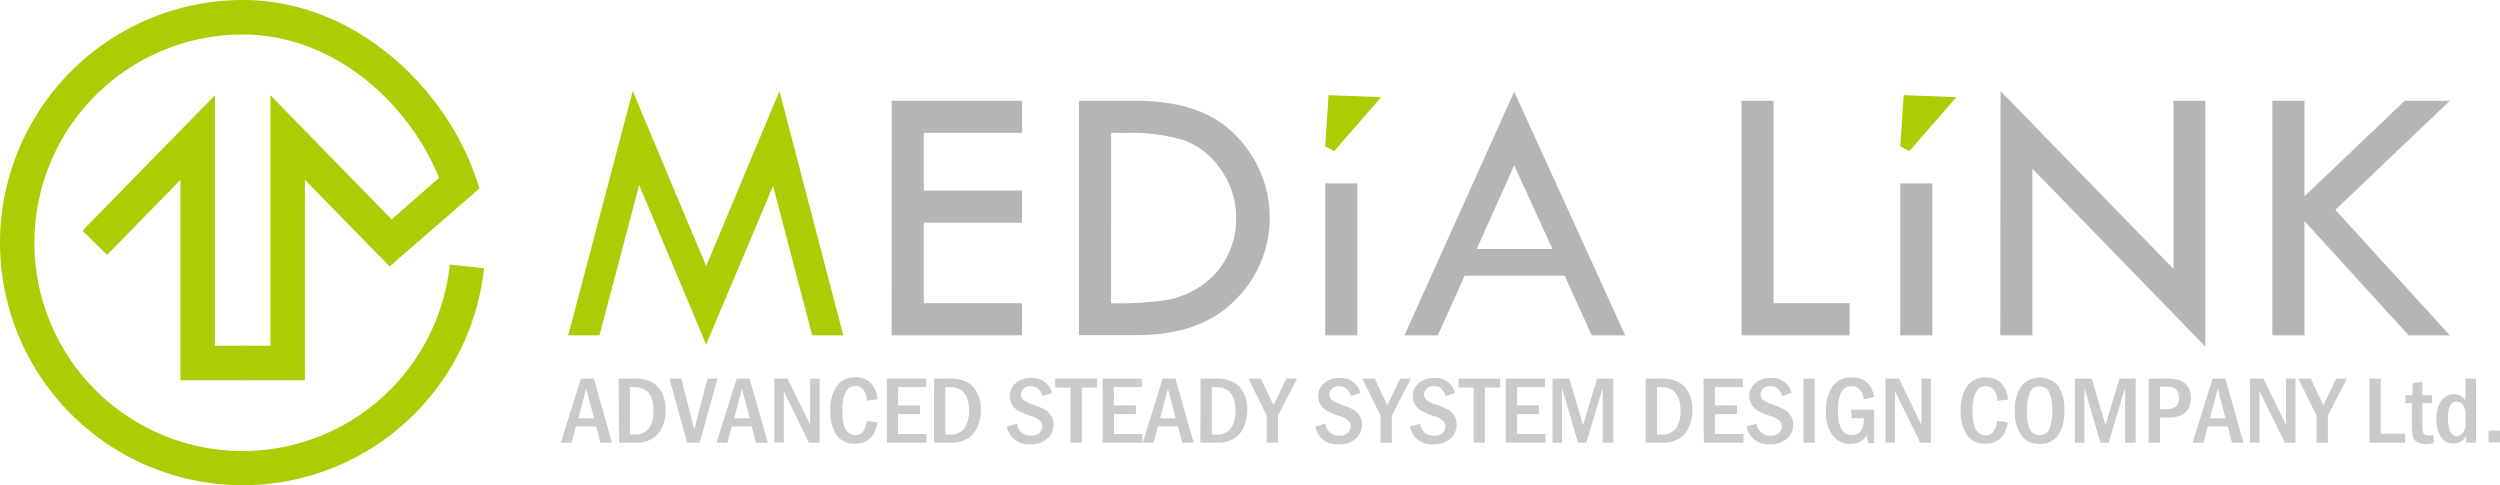
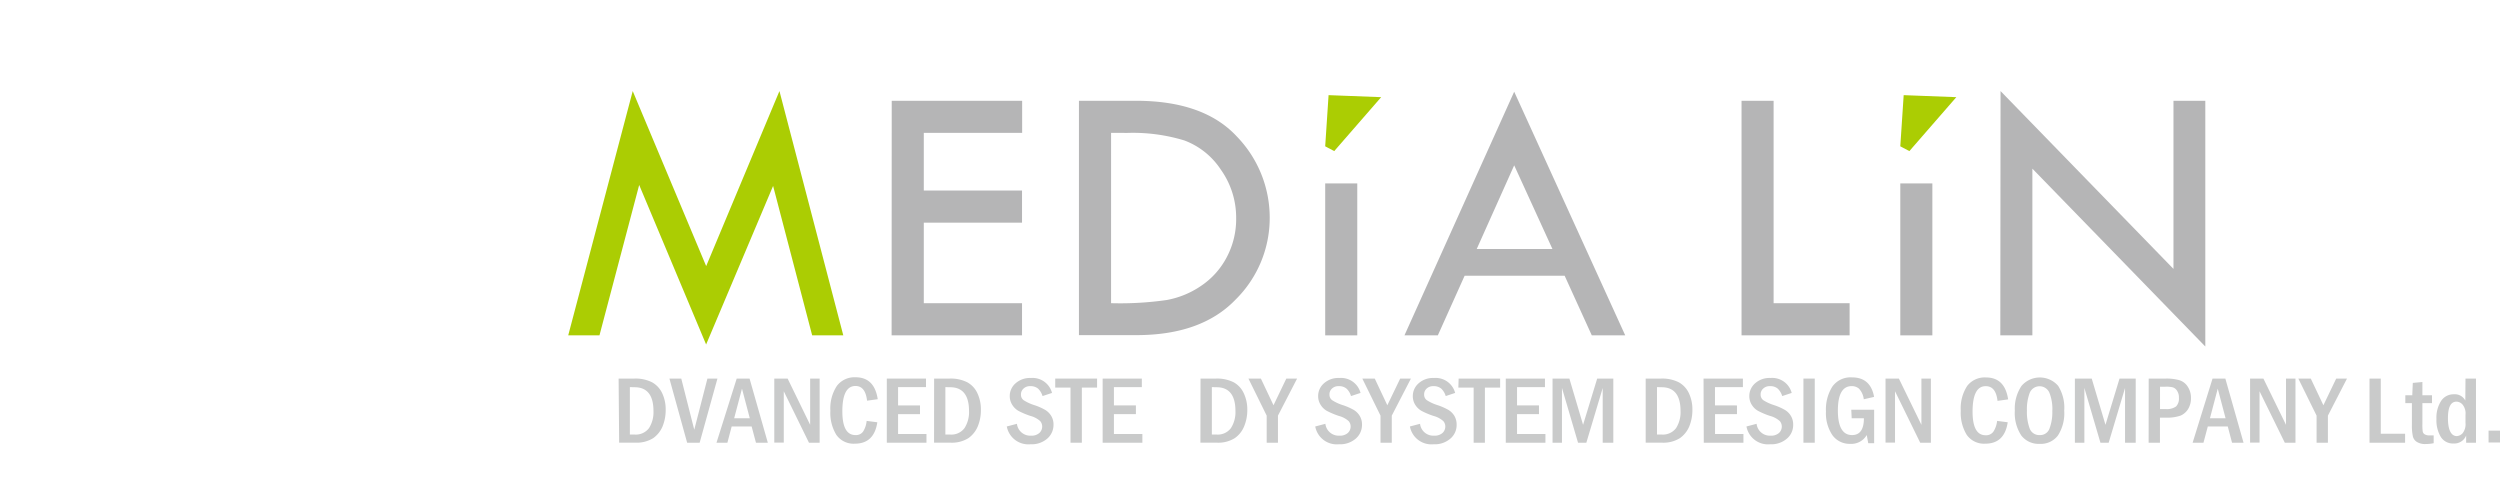
<svg xmlns="http://www.w3.org/2000/svg" viewBox="0 0 421.71 81.87">
  <g id="レイヤー_2" data-name="レイヤー 2">
    <g id="レイヤー_1-2" data-name="レイヤー 1">
      <path d="M131.48,15.36l10.77,41.21H137l-6.59-25.21L119.11,58.11,107.82,31.2l-6.7,25.37H95.85l10.88-41.21,12.39,29.53Z" style="fill:#abcd03" />
      <path d="M150.42,17h22v5.41H155.83v9.73H172.4v5.42H155.83V51.15H172.4v5.42h-22Z" style="fill:#b5b5b6" />
      <path d="M182,17h9.61q11.42,0,17,6a19.68,19.68,0,0,1,5.57,13.75,19.34,19.34,0,0,1-5.75,13.78q-5.76,6-16.74,6H182Zm5.42,5.41V51.15h.31a55,55,0,0,0,9.06-.54,15,15,0,0,0,5.77-2.36,13.15,13.15,0,0,0,4.35-4.82,13.7,13.7,0,0,0,1.61-6.61,13.94,13.94,0,0,0-2.58-8.2,12.69,12.69,0,0,0-6.16-4.93,29.82,29.82,0,0,0-9.63-1.27Z" style="fill:#b5b5b6" />
      <rect x="223.54" y="30.94" width="5.41" height="25.63" style="fill:#b5b5b6" />
      <path d="M255.42,15.47l18.73,41.1h-5.64l-4.58-10.06H247.06l-4.52,10.06h-5.63Zm0,12.42L249.1,42h12.77Z" style="fill:#b5b5b6" />
      <path d="M293.77,17h5.41V51.15H312v5.42H293.77Z" style="fill:#b5b5b6" />
      <rect x="320.55" y="30.94" width="5.41" height="25.63" style="fill:#b5b5b6" />
      <path d="M337.46,15.36l29.17,30V17H372V58.45l-29.17-30V56.57h-5.41Z" style="fill:#b5b5b6" />
-       <path d="M383.31,17h5.42v16.1L405.63,17h7.62L393.94,35.4l19.31,21.17h-6.94L388.73,37.3V56.57h-5.42Z" style="fill:#b5b5b6" />
      <polygon points="224.11 16.05 232.98 16.39 225.06 25.49 223.54 24.68 224.11 16.05" style="fill:#abcd03" />
      <polygon points="321.12 16.05 330 16.39 322.08 25.49 320.55 24.68 321.12 16.05" style="fill:#abcd03" />
-       <path d="M98,63.86h2.17l3.07,10.82h-1.94l-.73-2.74H97.15l-.73,2.74H94.59Zm2.21,6.7-1.32-5-1.32,5Z" style="fill:#c9caca" />
      <path d="M104.35,63.86H107a6.18,6.18,0,0,1,3,.63,4.07,4.07,0,0,1,1.71,1.86,6.35,6.35,0,0,1,.58,2.74,7.31,7.31,0,0,1-.52,2.82,4.59,4.59,0,0,1-1.59,2,5.26,5.26,0,0,1-3,.76h-2.74Zm1.9,1.44v8h.8a2.77,2.77,0,0,0,2.43-1.09,5,5,0,0,0,.75-2.89c0-2.64-1.06-4-3.18-4Z" style="fill:#c9caca" />
      <path d="M112.92,63.86h2l2.19,8.63,2.22-8.63h1.69l-3,10.82h-2.11Z" style="fill:#c9caca" />
      <path d="M124.27,63.86h2.17l3.08,10.82h-2l-.73-2.74h-3.37l-.72,2.74h-1.84Zm2.21,6.7-1.32-5-1.32,5Z" style="fill:#c9caca" />
      <path d="M130.61,63.86h2.25l3.8,7.8v-7.8h1.6V74.68h-1.8L132.21,66v8.66h-1.6Z" style="fill:#c9caca" />
      <path d="M146.19,71l1.8.23q-.54,3.61-3.79,3.61a3.53,3.53,0,0,1-3.13-1.5,7.09,7.09,0,0,1-1-4.05,6.91,6.91,0,0,1,1.1-4.2,3.73,3.73,0,0,1,3.15-1.45q3.18,0,3.74,3.7l-1.8.25c-.19-1.66-.84-2.48-1.95-2.48q-2.22,0-2.22,4.28c0,2.65.73,4,2.21,4a1.46,1.46,0,0,0,1.31-.62A4.1,4.1,0,0,0,146.19,71Z" style="fill:#c9caca" />
      <path d="M149.59,63.86h6.61V65.3h-4.71v3.09h3.7v1.47h-3.7v3.35h4.79v1.47h-6.69Z" style="fill:#c9caca" />
      <path d="M157.57,63.86h2.6a6.18,6.18,0,0,1,3,.63,4,4,0,0,1,1.71,1.86,6.35,6.35,0,0,1,.58,2.74,7.13,7.13,0,0,1-.52,2.82,4.59,4.59,0,0,1-1.59,2,5.26,5.26,0,0,1-3.05.76h-2.74Zm1.9,1.44v8h.81a2.75,2.75,0,0,0,2.42-1.09,5,5,0,0,0,.76-2.89c0-2.64-1.07-4-3.18-4Z" style="fill:#c9caca" />
      <path d="M177.46,66.28l-1.6.53a2.88,2.88,0,0,0-.76-1.26,1.94,1.94,0,0,0-1.29-.41,1.55,1.55,0,0,0-1.17.42,1.3,1.3,0,0,0-.42,1,1.12,1.12,0,0,0,.46.95,7.48,7.48,0,0,0,1.83.84,9.8,9.8,0,0,1,1.81.8,3,3,0,0,1,1,1,2.76,2.76,0,0,1,.39,1.47,3.07,3.07,0,0,1-1,2.32,4,4,0,0,1-2.88,1,3.7,3.7,0,0,1-4-3l1.71-.45a2.26,2.26,0,0,0,2.36,2,2,2,0,0,0,1.42-.45,1.46,1.46,0,0,0,.48-1.1,1.39,1.39,0,0,0-.33-.9,3.93,3.93,0,0,0-1.65-.88,12.85,12.85,0,0,1-2-.84,2.94,2.94,0,0,1-1.05-1,2.7,2.7,0,0,1-.44-1.51,2.83,2.83,0,0,1,1-2.17,3.64,3.64,0,0,1,2.56-.88A3.4,3.4,0,0,1,177.46,66.28Z" style="fill:#c9caca" />
      <path d="M178,63.86h7.06v1.52h-2.57v9.3h-1.91v-9.3H178Z" style="fill:#c9caca" />
      <path d="M186,63.86h6.61V65.3h-4.71v3.09h3.71v1.47h-3.71v3.35h4.8v1.47H186Z" style="fill:#c9caca" />
-       <path d="M196.12,63.86h2.16l3.08,10.82h-1.94l-.73-2.74h-3.37l-.73,2.74h-1.83Zm2.2,6.7-1.32-5-1.32,5Z" style="fill:#c9caca" />
      <path d="M202.51,63.86h2.6a6.22,6.22,0,0,1,3,.63,4,4,0,0,1,1.7,1.86,6.35,6.35,0,0,1,.59,2.74,7.13,7.13,0,0,1-.53,2.82,4.45,4.45,0,0,1-1.59,2,5.24,5.24,0,0,1-3.05.76h-2.74Zm1.91,1.44v8h.8a2.75,2.75,0,0,0,2.42-1.09,5,5,0,0,0,.76-2.89c0-2.64-1.06-4-3.18-4Z" style="fill:#c9caca" />
      <path d="M210.59,63.86h2.1l2.13,4.5,2.16-4.5h1.82l-3.23,6.25v4.57h-1.9V70.11Z" style="fill:#c9caca" />
      <path d="M229.5,66.28l-1.61.53a2.71,2.71,0,0,0-.76-1.26,1.9,1.9,0,0,0-1.29-.41,1.55,1.55,0,0,0-1.17.42,1.29,1.29,0,0,0-.41,1,1.12,1.12,0,0,0,.46.95,7.3,7.3,0,0,0,1.83.84,10.12,10.12,0,0,1,1.81.8,2.93,2.93,0,0,1,1,1,2.76,2.76,0,0,1,.39,1.47,3.07,3.07,0,0,1-1,2.32,4,4,0,0,1-2.89,1,3.69,3.69,0,0,1-4-3l1.71-.45a2.26,2.26,0,0,0,2.36,2,2,2,0,0,0,1.42-.45,1.46,1.46,0,0,0,.48-1.1,1.39,1.39,0,0,0-.33-.9,3.92,3.92,0,0,0-1.66-.88,13.75,13.75,0,0,1-2-.84,3,3,0,0,1-1.05-1,2.7,2.7,0,0,1-.44-1.51,2.84,2.84,0,0,1,1-2.17,3.62,3.62,0,0,1,2.56-.88A3.4,3.4,0,0,1,229.5,66.28Z" style="fill:#c9caca" />
      <path d="M229.8,63.86h2.1l2.12,4.5,2.17-4.5H238l-3.23,6.25v4.57h-1.9V70.11Z" style="fill:#c9caca" />
      <path d="M245.46,66.28l-1.59.53a2.88,2.88,0,0,0-.76-1.26,1.94,1.94,0,0,0-1.29-.41,1.59,1.59,0,0,0-1.18.42,1.29,1.29,0,0,0-.41,1,1.12,1.12,0,0,0,.46.95,7.48,7.48,0,0,0,1.83.84,10.12,10.12,0,0,1,1.81.8,3,3,0,0,1,1,1,2.85,2.85,0,0,1,.38,1.47,3,3,0,0,1-1,2.32,4,4,0,0,1-2.88,1,3.69,3.69,0,0,1-4-3l1.71-.45a2.25,2.25,0,0,0,2.36,2,2,2,0,0,0,1.42-.45,1.46,1.46,0,0,0,.48-1.1,1.39,1.39,0,0,0-.33-.9,4,4,0,0,0-1.66-.88,13.07,13.07,0,0,1-2-.84,3,3,0,0,1-1.06-1,2.69,2.69,0,0,1-.43-1.51,2.83,2.83,0,0,1,1-2.17,3.61,3.61,0,0,1,2.55-.88A3.4,3.4,0,0,1,245.46,66.28Z" style="fill:#c9caca" />
      <path d="M246.05,63.86h7v1.52h-2.57v9.3h-1.9v-9.3h-2.58Z" style="fill:#c9caca" />
      <path d="M254,63.86h6.61V65.3h-4.71v3.09h3.7v1.47h-3.7v3.35h4.79v1.47H254Z" style="fill:#c9caca" />
      <path d="M261.89,63.86h2.84l2.31,7.8,2.38-7.8h2.72V74.68h-1.79V65.45l-2.76,9.23h-1.4l-2.71-9.24v9.24h-1.59Z" style="fill:#c9caca" />
      <path d="M277.6,63.86h2.59a6.19,6.19,0,0,1,3,.63,4.07,4.07,0,0,1,1.71,1.86,6.35,6.35,0,0,1,.58,2.74,7.31,7.31,0,0,1-.52,2.82,4.59,4.59,0,0,1-1.59,2,5.26,5.26,0,0,1-3.05.76H277.6Zm1.91,1.44v8h.79a2.77,2.77,0,0,0,2.43-1.09,5,5,0,0,0,.75-2.89c0-2.64-1.06-4-3.18-4Z" style="fill:#c9caca" />
      <path d="M287.36,63.86H294V65.3h-4.71v3.09H293v1.47h-3.7v3.35h4.79v1.47h-6.69Z" style="fill:#c9caca" />
      <path d="M302.23,66.28l-1.6.53a2.88,2.88,0,0,0-.76-1.26,1.9,1.9,0,0,0-1.29-.41,1.55,1.55,0,0,0-1.17.42,1.3,1.3,0,0,0-.42,1,1.14,1.14,0,0,0,.46.95,7.61,7.61,0,0,0,1.84.84,10,10,0,0,1,1.8.8,2.88,2.88,0,0,1,1,1,2.76,2.76,0,0,1,.39,1.47,3,3,0,0,1-1,2.32,4,4,0,0,1-2.88,1,3.69,3.69,0,0,1-4-3l1.71-.45a2.25,2.25,0,0,0,2.36,2,2,2,0,0,0,1.41-.45,1.46,1.46,0,0,0,.48-1.1,1.39,1.39,0,0,0-.33-.9,3.93,3.93,0,0,0-1.65-.88,13.07,13.07,0,0,1-2-.84,2.88,2.88,0,0,1-1.06-1,2.7,2.7,0,0,1-.44-1.51,2.84,2.84,0,0,1,1-2.17,3.61,3.61,0,0,1,2.55-.88A3.4,3.4,0,0,1,302.23,66.28Z" style="fill:#c9caca" />
      <path d="M304.21,63.86h1.91V74.68h-1.91Z" style="fill:#c9caca" />
      <path d="M312.28,69.12h3.86v5.64h-1l-.25-1.38a3,3,0,0,1-2.79,1.49,3.57,3.57,0,0,1-3-1.46,6.6,6.6,0,0,1-1.09-4,7.22,7.22,0,0,1,1.08-4.2,3.76,3.76,0,0,1,3.32-1.55c2.07,0,3.32,1.09,3.72,3.29l-1.74.4a3.13,3.13,0,0,0-.82-1.8,1.86,1.86,0,0,0-1.21-.42c-1.56,0-2.34,1.38-2.34,4.12s.8,4.14,2.39,4.14c1.33,0,2-.94,2-2.84h-2.06Z" style="fill:#c9caca" />
      <path d="M318.06,63.86h2.25l3.8,7.8v-7.8h1.6V74.68h-1.8L319.66,66v8.66h-1.6Z" style="fill:#c9caca" />
      <path d="M336.88,71l1.79.23q-.54,3.61-3.78,3.61a3.55,3.55,0,0,1-3.14-1.5,7.09,7.09,0,0,1-1-4.05,6.91,6.91,0,0,1,1.09-4.2A3.73,3.73,0,0,1,335,63.67q3.19,0,3.74,3.7l-1.79.25c-.19-1.66-.84-2.48-2-2.48q-2.2,0-2.21,4.28,0,4,2.2,4a1.49,1.49,0,0,0,1.32-.62A4.1,4.1,0,0,0,336.88,71Z" style="fill:#c9caca" />
      <path d="M348.2,69.27a6.92,6.92,0,0,1-1.06,4.19,3.6,3.6,0,0,1-3.08,1.41,3.67,3.67,0,0,1-3.1-1.41,6.83,6.83,0,0,1-1.09-4.19A6.84,6.84,0,0,1,341,65.09a4.08,4.08,0,0,1,6.18,0A6.9,6.9,0,0,1,348.2,69.27Zm-2,0a7.51,7.51,0,0,0-.49-3,1.8,1.8,0,0,0-3.33,0,7.8,7.8,0,0,0-.47,3,8,8,0,0,0,.46,3,1.71,1.71,0,0,0,1.7,1.12,1.66,1.66,0,0,0,1.64-1.08A7.79,7.79,0,0,0,346.19,69.27Z" style="fill:#c9caca" />
      <path d="M350,63.86h2.84l2.32,7.8,2.37-7.8h2.73V74.68h-1.8V65.45l-2.76,9.23h-1.39l-2.71-9.24v9.24H350Z" style="fill:#c9caca" />
      <path d="M362.45,63.86h2.87a7.94,7.94,0,0,1,2.22.25A2.55,2.55,0,0,1,369,65.17a3.37,3.37,0,0,1,.58,2A3.46,3.46,0,0,1,369.1,69a2.81,2.81,0,0,1-1.28,1.11,6.85,6.85,0,0,1-2.47.34h-1v4.23h-1.91Zm1.91,1.38V69h.95a2.67,2.67,0,0,0,1.76-.44,1.89,1.89,0,0,0,.48-1.44,2,2,0,0,0-.32-1.21,1.3,1.3,0,0,0-.71-.57,4.48,4.48,0,0,0-1.21-.11Z" style="fill:#c9caca" />
      <path d="M373.22,63.86h2.16l3.07,10.82h-1.94l-.72-2.74h-3.37l-.73,2.74h-1.83Zm2.2,6.7-1.32-5-1.32,5Z" style="fill:#c9caca" />
      <path d="M379.55,63.86h2.25l3.81,7.8v-7.8h1.6V74.68h-1.8L381.15,66v8.66h-1.6Z" style="fill:#c9caca" />
      <path d="M387.69,63.86h2.1l2.13,4.5,2.16-4.5h1.82l-3.22,6.25v4.57h-1.91V70.11Z" style="fill:#c9caca" />
      <path d="M399.7,63.86h1.9v9.3h4.1v1.52h-6Z" style="fill:#c9caca" />
      <path d="M407,64.59l1.62-.15v2.24h1.62V68h-1.62v3.51a8.46,8.46,0,0,0,.05,1.24.71.71,0,0,0,.3.49,1.39,1.39,0,0,0,.85.2,6.38,6.38,0,0,0,.7,0v1.32a6.48,6.48,0,0,1-1.33.14,2.63,2.63,0,0,1-1.51-.36,1.49,1.49,0,0,1-.68-1,8.53,8.53,0,0,1-.15-1.87V68h-1.11V66.68h1.17Z" style="fill:#c9caca" />
      <path d="M415.89,63.86h1.77V74.68H416V73.46a2.14,2.14,0,0,1-2.12,1.35,2.41,2.41,0,0,1-2.17-1.13,5.44,5.44,0,0,1-.72-3,5.19,5.19,0,0,1,.8-3.07,2.5,2.5,0,0,1,2.12-1.1,2,2,0,0,1,1.95,1.06Zm0,6.11a2.35,2.35,0,0,0-.5-1.73,1.43,1.43,0,0,0-1-.49c-1,0-1.46.93-1.46,2.81s.5,3,1.49,3a1.43,1.43,0,0,0,1-.5,2.47,2.47,0,0,0,.47-1.73Z" style="fill:#c9caca" />
      <path d="M419.78,72.64h1.93v2h-1.93Z" style="fill:#c9caca" />
-       <path d="M31.27,21.17,13.91,38.92,18.07,43,30.44,30.33V64.14h10.7V58.32H36.25V16.07Z" style="fill:#abcd03" />
-       <path d="M0,40.94a40.94,40.94,0,0,0,81.65,4.3l-5.78-.61A35.13,35.13,0,1,1,40.93,5.82c15.65,0,28.2,11.89,33.13,24.19l-8,7L45.62,16.07V58.32H40.74v5.82H51.43V30.33L65.72,44.94,80.88,31.79l-.63-1.85C75.2,15.06,60.08,0,40.93,0A41,41,0,0,0,0,40.94Z" style="fill:#abcd03" />
    </g>
  </g>
</svg>